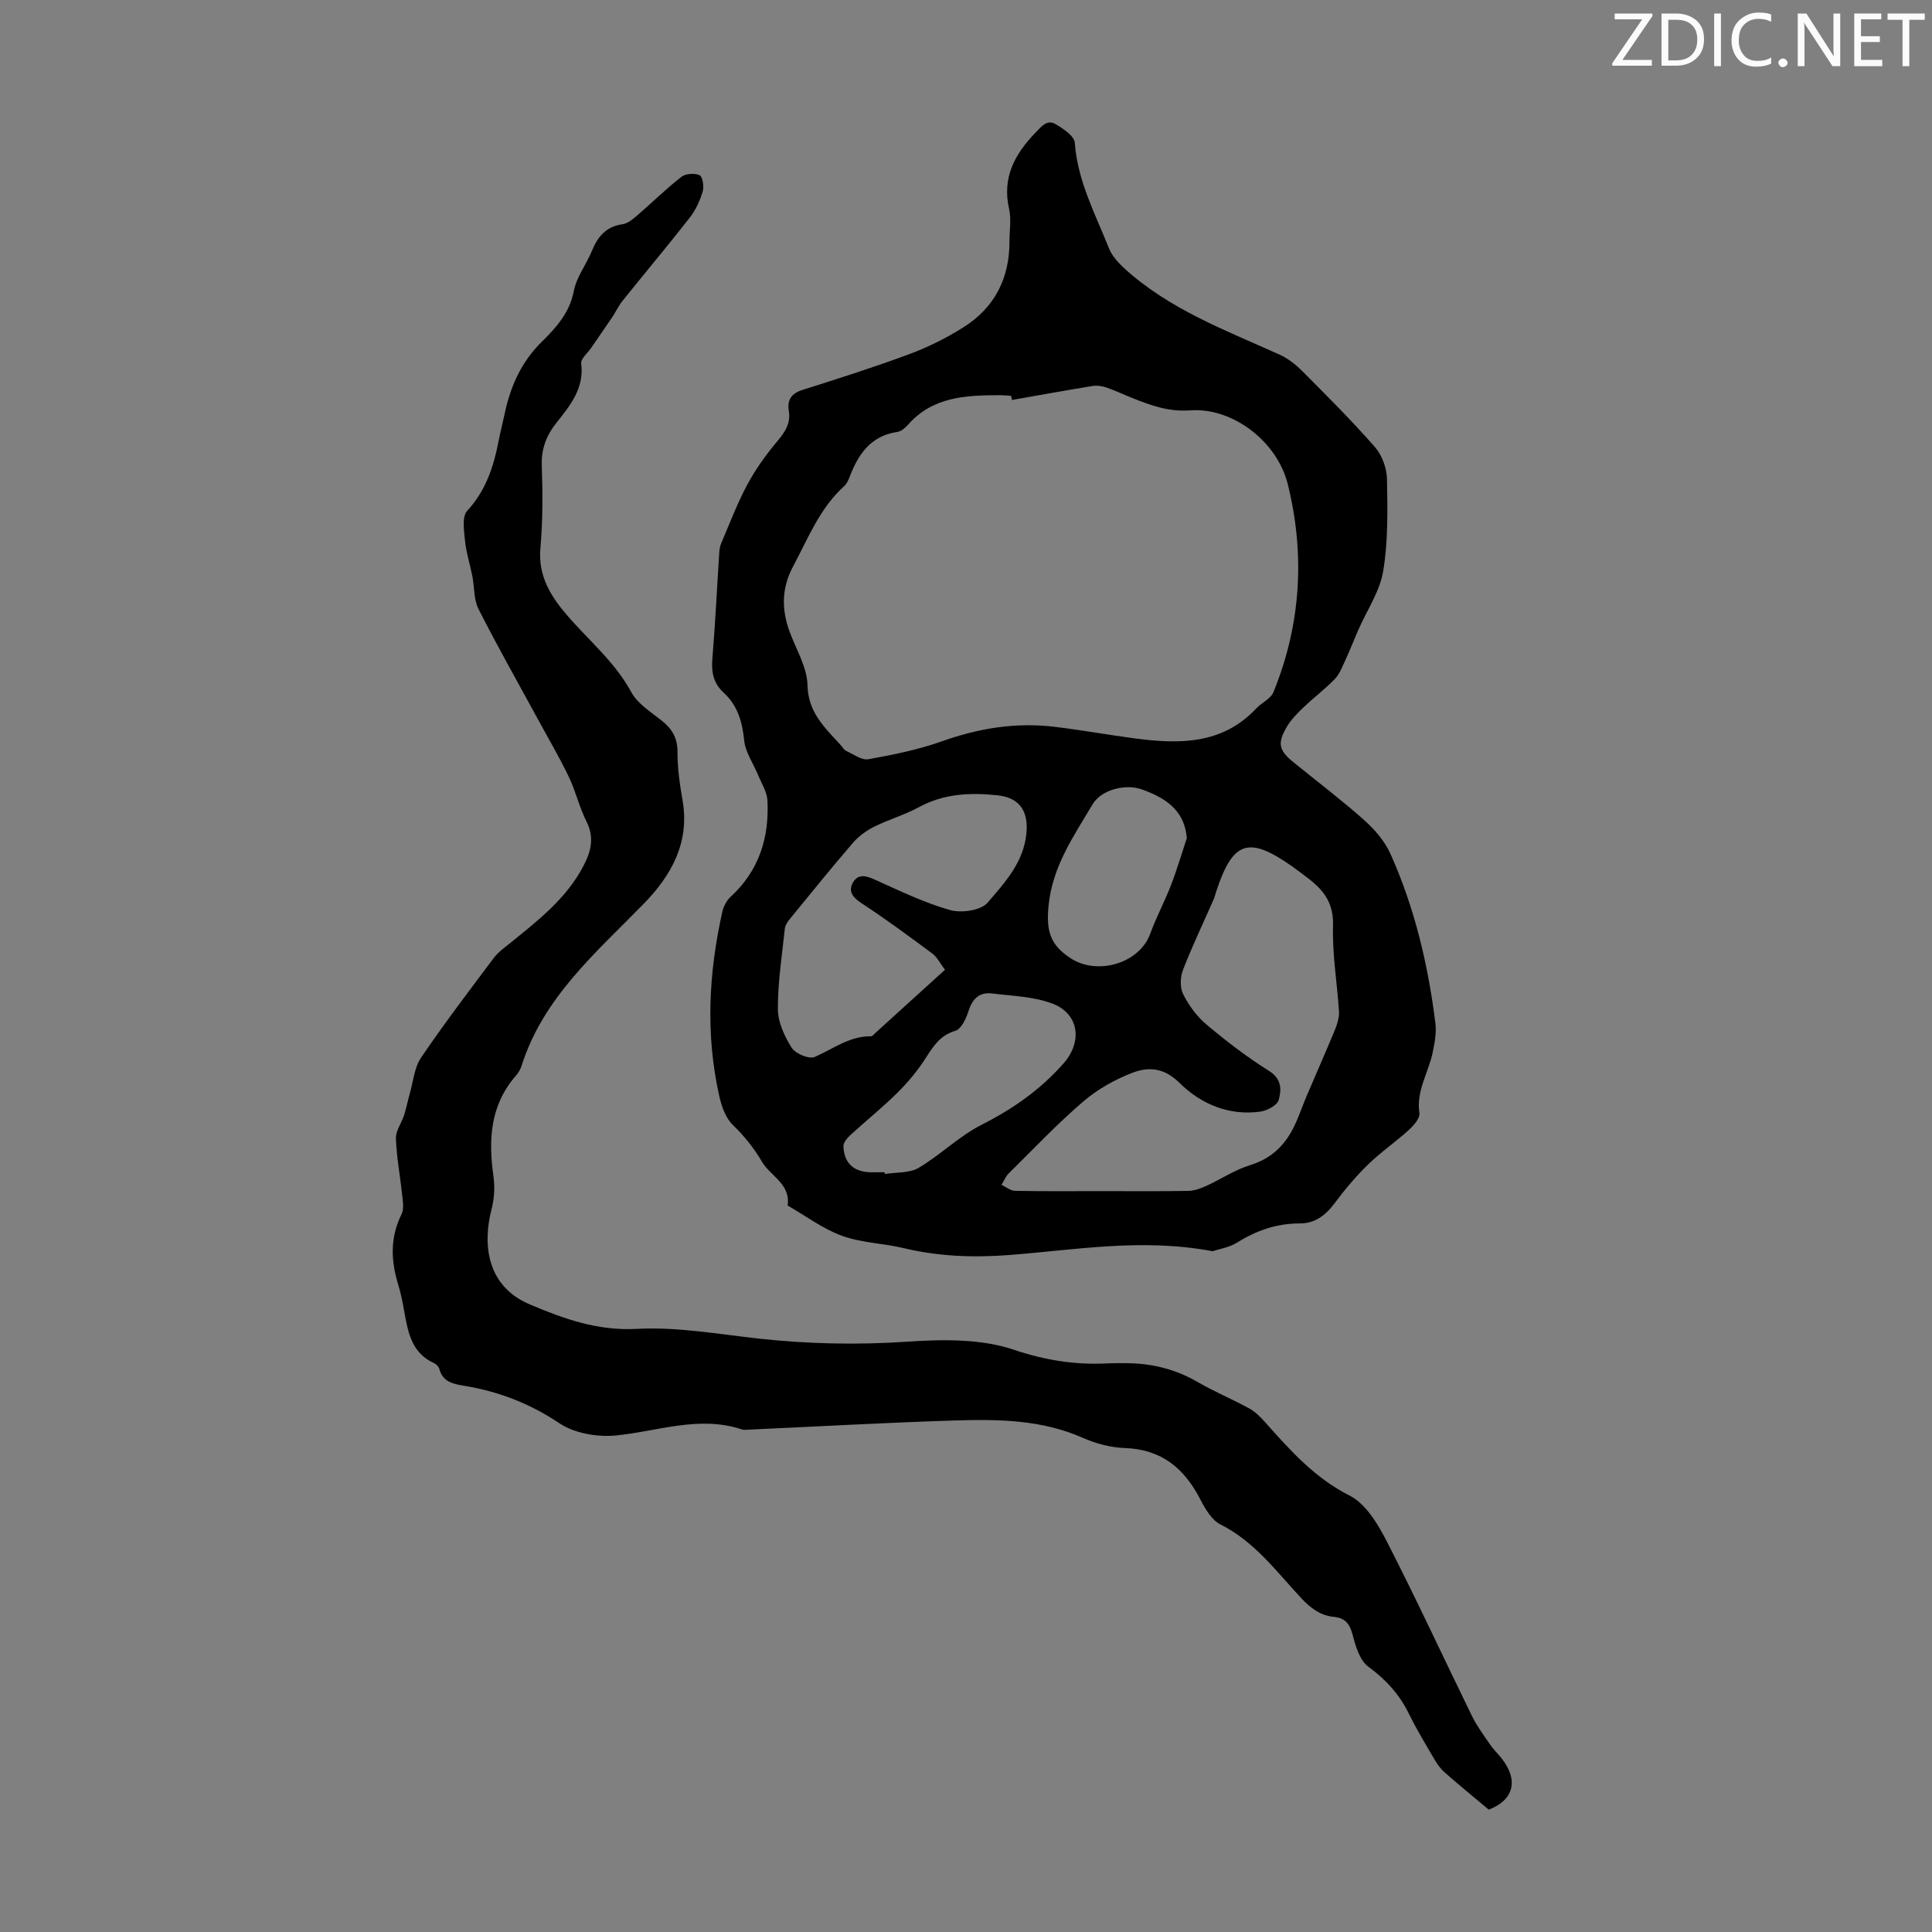
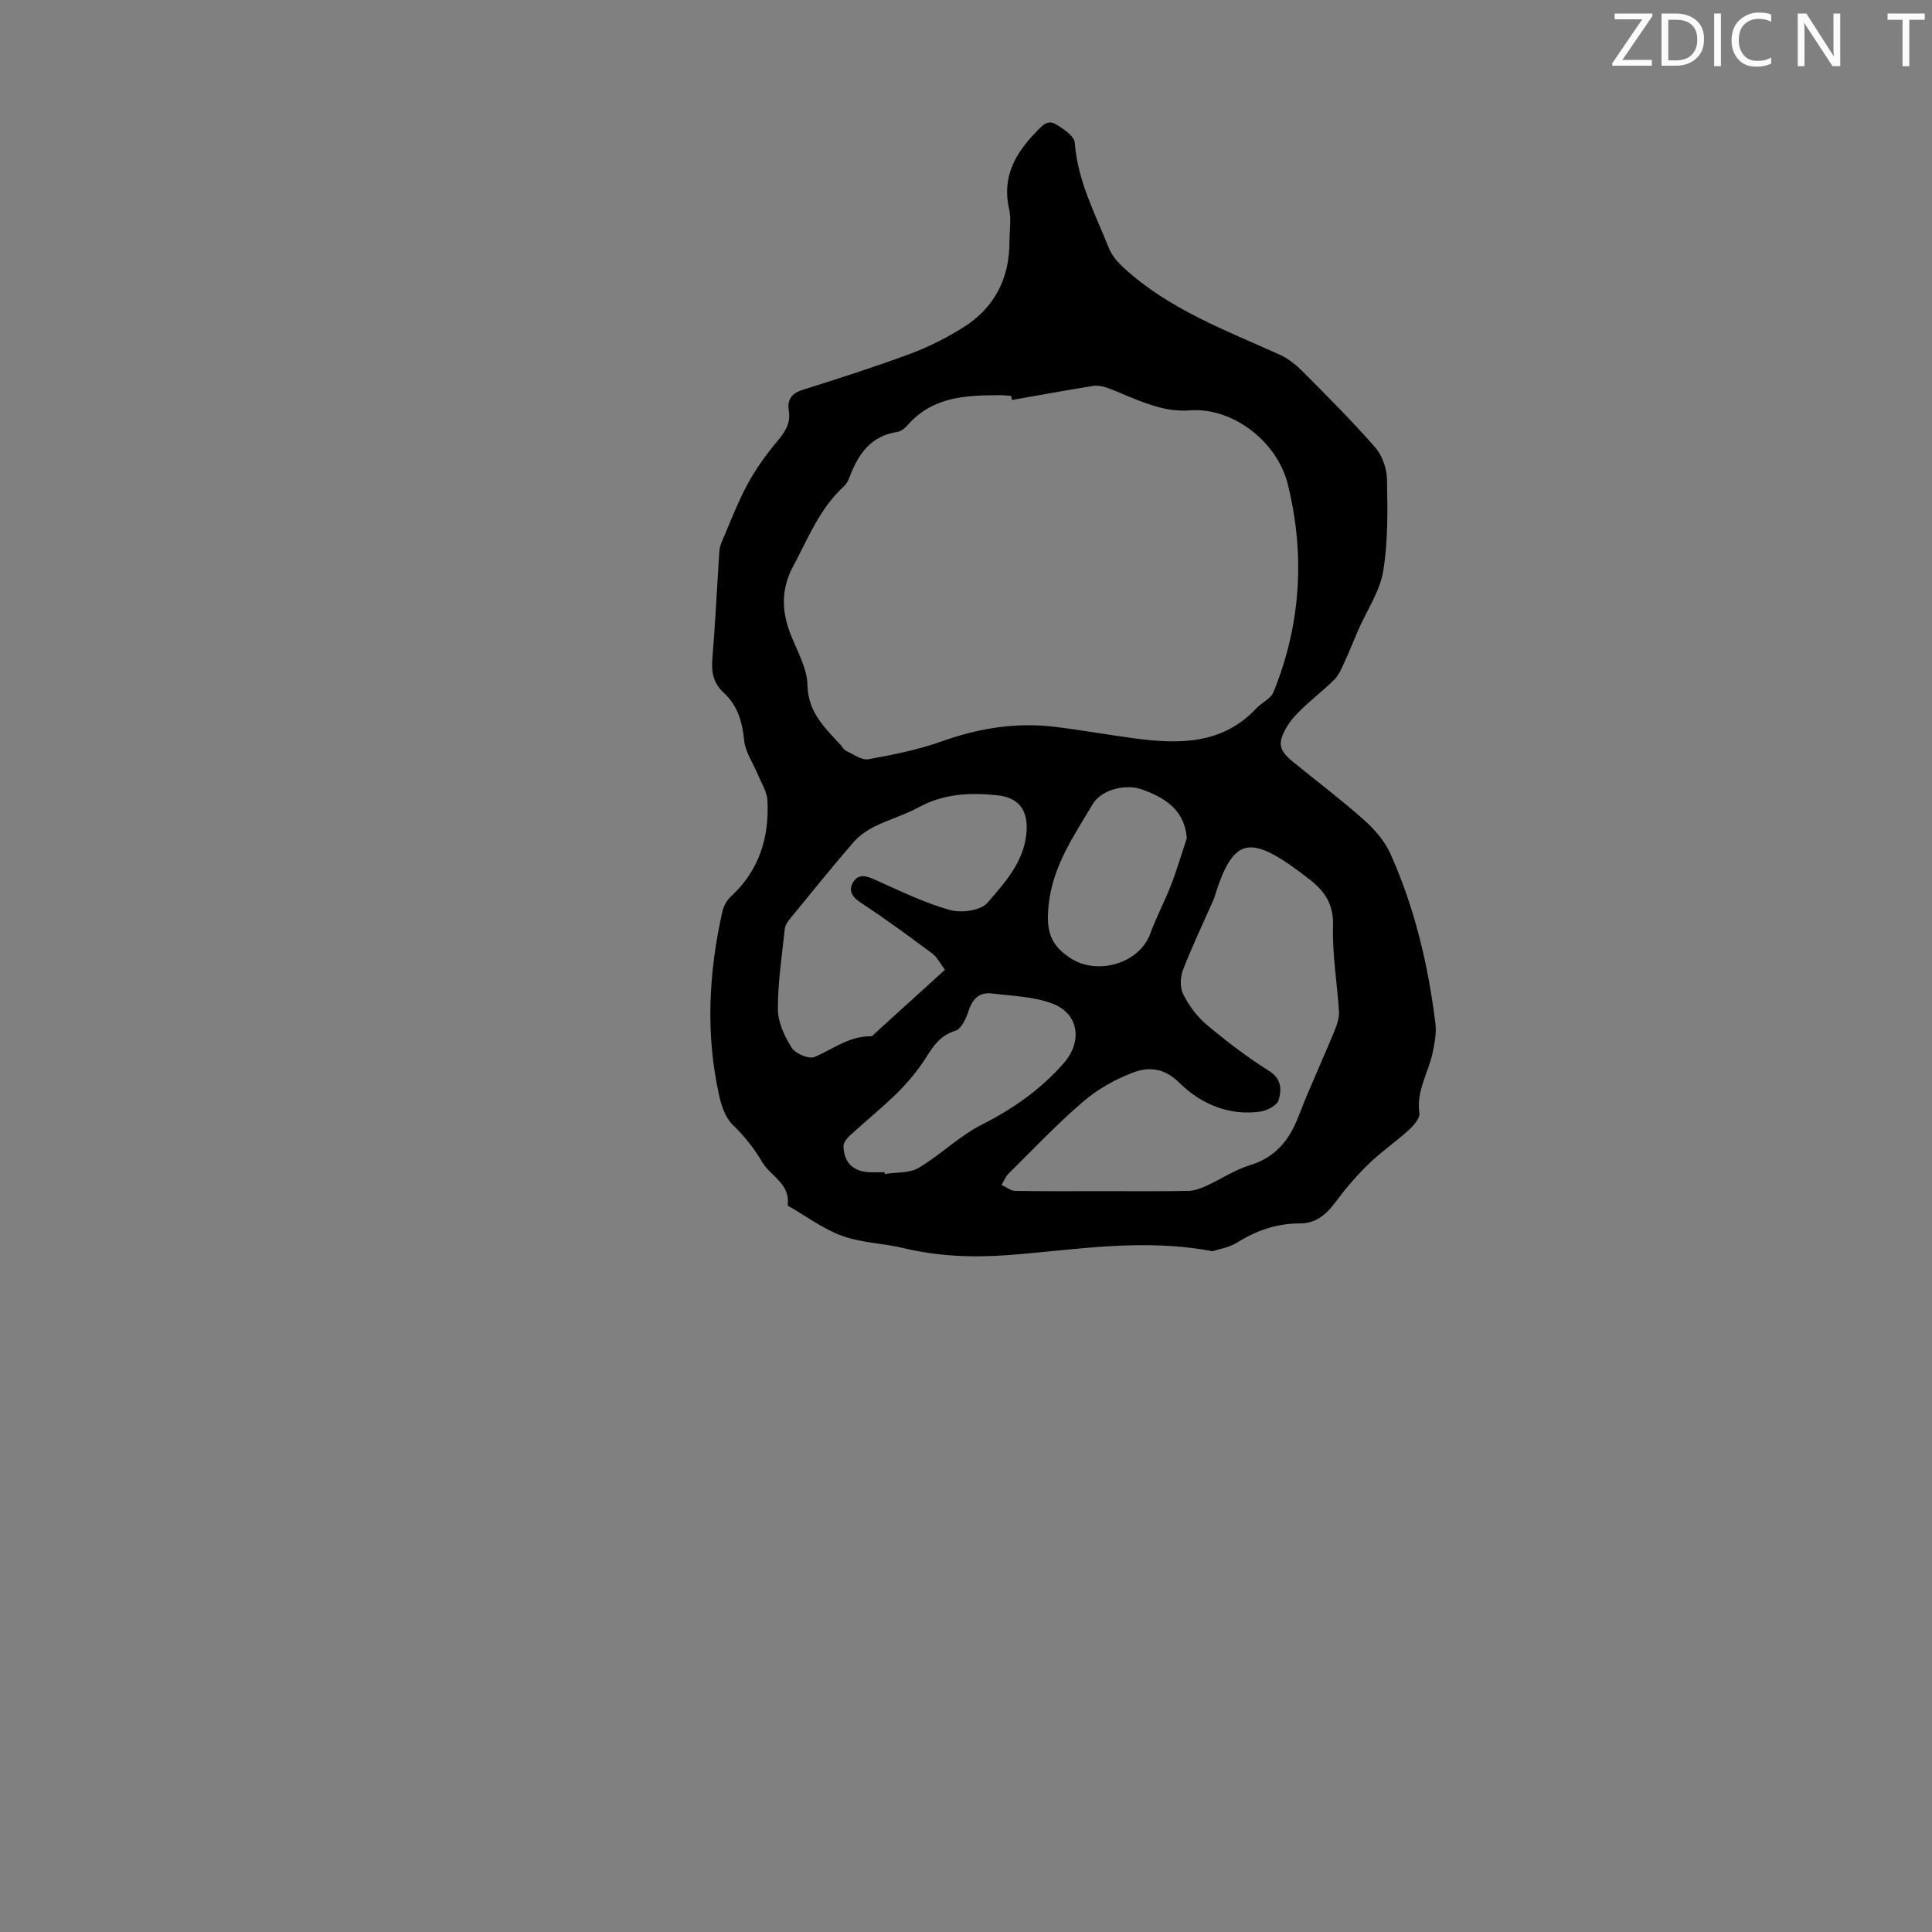
<svg xmlns="http://www.w3.org/2000/svg" enable-background="new 0 0 400 400" viewBox="0 0 400 400">
  <rect x="0" y="0" width="400" height="400" fill="#808080" stroke="none" />
  <g fill="#fafbfa">
    <path d="m342.2 3.2-6.3 9.2h6.1v1.2h-8.2v-.5l6.2-9.1h-5.7v-1.2h7.8v.4z" />
    <path d="m344 13.7v-10.9h3.1c1.6 0 3 .5 4.1 1.4 1.1 1 1.6 2.2 1.6 3.9s-.5 3-1.6 4-2.5 1.5-4.2 1.5h-3zm1.4-9.6v8.4h1.6c1.4 0 2.5-.4 3.2-1.1.8-.8 1.2-1.8 1.2-3.2s-.4-2.4-1.2-3.1-1.8-1-3.1-1z" />
    <path d="m356.3 2.8v10.9h-1.4v-10.9z" />
    <path d="m366.6 13.2c-.8.4-1.8.6-3 .6-1.6 0-2.8-.5-3.7-1.5s-1.4-2.3-1.4-3.9c0-1.7.5-3.2 1.6-4.2s2.4-1.6 4-1.6c1 0 1.9.1 2.6.4v1.5c-.8-.4-1.6-.6-2.6-.6-1.2 0-2.2.4-3 1.2s-1.1 1.9-1.1 3.3c0 1.3.4 2.3 1.1 3.1s1.6 1.1 2.8 1.1c1.1 0 2-.2 2.8-.7v1.3z" />
-     <path d="m368.2 13c0-.3.1-.5.3-.6.2-.2.4-.3.6-.3.3 0 .5.1.7.3s.3.4.3.6-.1.5-.3.6c-.2.2-.4.3-.7.3s-.5-.1-.6-.3c-.2-.2-.3-.4-.3-.6z" />
    <path d="m381.1 13.7h-1.7l-5.5-8.4c-.2-.2-.3-.5-.4-.7 0 .2.1.8.1 1.5v7.6h-1.4v-10.9h1.8l5.3 8.3c.3.4.4.6.4.8 0-.3-.1-.8-.1-1.6v-7.5h1.4v10.9z" />
-     <path d="m389.7 13.7h-5.8v-10.9h5.6v1.2h-4.2v3.5h3.9v1.2h-3.9v3.7h4.4z" />
    <path d="m398.4 4.1h-3.1v9.6h-1.4v-9.6h-3.1v-1.3h7.7v1.3z" />
  </g>
  <path d="m251.05 259.05c-14.72-2.77-28.48-.24-42.28.8-7.31.55-14.48.28-21.63-1.43-4.23-1.02-8.75-1.08-12.79-2.55-3.99-1.45-7.54-4.14-11.28-6.28.63-4.49-3.52-6.04-5.28-9.02-1.74-2.95-3.68-5.34-6.08-7.68-1.47-1.43-2.31-3.81-2.78-5.91-2.88-12.78-2.22-25.54.63-38.24.25-1.11.9-2.33 1.73-3.09 5.87-5.4 8-12.24 7.6-19.93-.09-1.77-1.21-3.5-1.92-5.22-.99-2.42-2.66-4.75-2.9-7.23-.39-3.88-1.38-7.23-4.25-9.87-2.09-1.92-2.56-4.16-2.34-6.92.61-7.36.96-14.73 1.44-22.1.04-.65.15-1.34.41-1.93 1.74-4.05 3.3-8.21 5.38-12.09 1.71-3.19 3.87-6.21 6.21-8.99 1.6-1.91 2.81-3.69 2.4-6.25-.38-2.34.51-3.66 2.88-4.41 7.45-2.35 14.9-4.73 22.22-7.45 3.84-1.43 7.58-3.31 11.04-5.49 6.45-4.06 9.56-10.13 9.54-17.78-.01-2.24.41-4.57-.07-6.7-1.5-6.53 1.16-11.39 5.49-15.86 1.25-1.29 2.37-2.76 4.14-1.72 1.58.93 3.86 2.45 3.96 3.84.58 7.93 4.25 14.76 7.09 21.88.62 1.55 1.9 2.96 3.16 4.12 9.28 8.47 20.87 12.79 32.07 17.83 1.77.79 3.42 2.08 4.79 3.46 5.13 5.15 10.28 10.29 15.06 15.75 1.47 1.68 2.42 4.37 2.47 6.61.12 6.36.25 12.83-.79 19.06-.7 4.22-3.38 8.11-5.15 12.16-.95 2.18-1.81 4.39-2.81 6.55-.59 1.28-1.14 2.69-2.09 3.66-2.03 2.07-4.37 3.84-6.47 5.85-1.28 1.22-2.57 2.53-3.45 4.04-2 3.43-1.62 4.84 1.45 7.34 4.87 3.95 9.87 7.74 14.55 11.9 2.18 1.94 4.28 4.35 5.46 6.98 5.03 11.19 7.83 23.04 9.33 35.18.24 1.93-.17 3.99-.56 5.93-.85 4.2-3.46 7.96-2.76 12.6.16 1.05-1.18 2.58-2.19 3.5-2.73 2.48-5.81 4.59-8.45 7.16-2.51 2.45-4.8 5.17-6.9 7.99-1.87 2.51-4.09 4.21-7.22 4.2-4.75-.01-8.93 1.44-12.93 3.93-1.66 1.05-3.81 1.38-5.13 1.82zm-41.54-176.24c-.05-.28-.11-.57-.16-.85-.78-.05-1.56-.14-2.34-.14-7.01.01-13.93.28-19.06 6.17-.56.64-1.4 1.32-2.2 1.44-5.46.82-8.04 4.57-9.82 9.25-.27.72-.64 1.5-1.19 2-5.04 4.57-7.43 10.78-10.53 16.57-2.41 4.5-2.43 8.92-.72 13.56 1.35 3.66 3.61 7.34 3.69 11.04.13 5.7 3.61 8.82 6.86 12.39.38.41.67 1 1.14 1.22 1.51.69 3.22 1.98 4.61 1.73 5.13-.92 10.32-1.97 15.22-3.71 7.63-2.72 15.34-3.97 23.36-3 5.54.67 11.05 1.66 16.58 2.4 9.18 1.21 18.1 1.3 25.15-6.21 1.12-1.2 3-2 3.56-3.38 5.7-14 6.57-28.48 2.96-43.05-2.2-8.86-11.43-15.92-20.19-15.28-4.47.33-8.04-.99-11.83-2.49-1.87-.74-3.69-1.61-5.59-2.26-.88-.3-1.93-.44-2.84-.29-5.57.91-11.11 1.91-16.66 2.89zm18.73 163.8c5.93 0 11.86.06 17.79-.05 1.26-.02 2.57-.51 3.74-1.04 3.03-1.38 5.87-3.31 9.02-4.28 4.19-1.28 6.99-3.85 8.9-7.54 1.12-2.17 1.87-4.52 2.83-6.77 1.95-4.59 3.98-9.15 5.88-13.76.48-1.18.89-2.53.82-3.77-.37-5.91-1.41-11.83-1.23-17.72.14-4.46-1.72-7.16-4.84-9.59-1.24-.96-2.48-1.91-3.76-2.81-8.92-6.24-12.15-5.14-15.59 5.3-.17.53-.29 1.08-.51 1.59-2.14 4.88-4.45 9.69-6.37 14.65-.58 1.49-.64 3.67.05 5.04 1.18 2.33 2.85 4.61 4.84 6.28 4.1 3.44 8.39 6.73 12.92 9.57 2.68 1.68 2.6 3.93 2.01 6.02-.31 1.11-2.39 2.22-3.8 2.42-6.55.9-12.35-1.6-16.78-5.99-3.17-3.13-6.39-3.32-9.66-2.07-3.66 1.4-7.28 3.44-10.24 5.98-5.42 4.65-10.35 9.87-15.44 14.9-.64.63-.98 1.56-1.46 2.34.93.43 1.84 1.22 2.78 1.24 6.02.12 12.06.06 18.1.06zm-32.59-45.83c-1.01-1.32-1.62-2.62-2.65-3.38-4.83-3.59-9.69-7.17-14.73-10.47-1.85-1.21-2.69-2.54-1.63-4.29 1.15-1.88 2.87-1.26 4.69-.43 5.05 2.27 10.09 4.72 15.39 6.21 2.34.66 6.37.09 7.75-1.53 3.54-4.14 7.46-8.31 8.04-14.36.44-4.6-1.43-7.39-5.99-7.87-5.64-.6-11.09-.36-16.28 2.46-2.93 1.6-6.21 2.53-9.21 4.02-1.64.82-3.25 1.97-4.43 3.35-4.45 5.16-8.74 10.47-13.05 15.75-.48.58-.98 1.32-1.06 2.03-.59 5.55-1.46 11.12-1.44 16.67.01 2.7 1.38 5.64 2.87 8 .78 1.22 3.6 2.4 4.76 1.89 3.82-1.66 7.21-4.35 11.68-4.28.26 0 .54-.38.78-.6 4.74-4.29 9.45-8.57 14.51-13.17zm-12.51 41.92c.02.12.04.24.05.36 2.35-.38 5.08-.14 6.99-1.26 4.54-2.68 8.4-6.58 13.07-8.94 6.48-3.28 12.17-7.26 16.97-12.72 3.93-4.47 3.23-10.31-2.44-12.4-3.85-1.42-8.21-1.54-12.37-2.05-2.56-.32-4.03 1.01-4.85 3.53-.51 1.58-1.5 3.81-2.74 4.18-3.15.95-4.56 3.14-6.15 5.64-1.65 2.59-3.67 5.01-5.85 7.18-3.09 3.06-6.5 5.8-9.71 8.74-.67.62-1.5 1.56-1.48 2.34.09 3.56 2.21 5.41 5.83 5.41.89-.01 1.78-.01 2.68-.01zm62.58-69.19c-.44-4.87-3.15-7.91-9.36-10.09-3.38-1.18-8.37.08-10.15 3.1-3.91 6.62-8.34 12.83-9.13 21.11-.49 5.17.38 8.07 4.67 10.82 5.49 3.52 14.15 1.03 16.39-5.12 1.25-3.43 2.99-6.68 4.31-10.09 1.23-3.18 2.19-6.48 3.27-9.73z" fill="#000001" />
-   <path d="m308.23 374.67c-3.11-2.61-6.13-5.08-9.06-7.65-.82-.71-1.52-1.63-2.07-2.57-1.86-3.18-3.79-6.34-5.41-9.65-1.96-4.02-4.76-7.06-8.39-9.73-1.76-1.29-2.63-4.18-3.23-6.52-.58-2.28-1.53-3.56-3.86-3.79-2.82-.27-4.82-1.78-6.76-3.84-5.17-5.51-9.66-11.74-16.74-15.28-1.8-.9-3.16-3.19-4.16-5.13-3.31-6.47-8.03-10.45-15.67-10.71-2.93-.1-6-.92-8.7-2.11-8.59-3.81-17.64-3.87-26.69-3.59-14.08.44-28.16 1.24-42.23 1.88-.56.03-1.17.13-1.67-.04-8.89-2.94-17.4.41-26.1 1.26-3.83.37-8.58-.45-11.69-2.54-6.12-4.1-12.59-6.58-19.7-7.75-2.3-.38-4.4-.78-5.13-3.45-.13-.48-.62-1.02-1.08-1.23-4.66-2.08-5.41-6.37-6.19-10.69-.33-1.87-.7-3.75-1.25-5.56-1.53-4.97-1.71-9.78.69-14.6.56-1.13.24-2.78.1-4.16-.4-3.84-1.14-7.67-1.27-11.52-.05-1.59 1.17-3.2 1.7-4.84.47-1.46.75-2.97 1.17-4.44.72-2.51.94-5.38 2.34-7.45 4.77-7.03 9.93-13.8 15.03-20.61.85-1.14 2.06-2.02 3.19-2.93 5.91-4.79 11.98-9.41 15.55-16.45 1.49-2.94 2.08-5.69.48-8.88-1.5-2.98-2.24-6.34-3.7-9.34-2.07-4.28-4.49-8.39-6.76-12.57-3.99-7.35-8.13-14.63-11.9-22.1-1-1.97-.83-4.52-1.27-6.78-.49-2.47-1.28-4.9-1.53-7.39-.21-2.07-.65-4.96.46-6.16 3.86-4.19 5.47-9.13 6.5-14.46.36-1.86.85-3.7 1.24-5.56 1.19-5.69 3.42-10.76 7.68-14.96 2.99-2.94 5.79-6.02 6.66-10.56.55-2.87 2.57-5.43 3.71-8.22 1.22-2.98 2.93-5.1 6.38-5.58 1.09-.15 2.17-1.08 3.07-1.85 3.05-2.63 5.93-5.48 9.1-7.95.88-.69 2.77-.82 3.78-.34.64.3.94 2.35.63 3.39-.57 1.89-1.44 3.81-2.65 5.36-4.55 5.82-9.3 11.47-13.92 17.23-.83 1.03-1.39 2.26-2.13 3.37-1.45 2.16-2.94 4.28-4.41 6.43-.73 1.06-2.16 2.23-2.04 3.2.66 5.17-2.31 8.71-5.13 12.28-2.11 2.67-3.15 5.4-3.03 8.89.2 5.7.22 11.44-.29 17.11-.52 5.73 2.23 10.02 5.54 13.86 4.51 5.23 9.88 9.64 13.28 15.9 1.32 2.41 4.06 4.12 6.33 5.92 2.16 1.72 3.25 3.61 3.24 6.51-.02 3.33.48 6.7 1.05 10 1.51 8.73-2.34 15.53-8.02 21.36-9.89 10.15-20.86 19.42-25.33 33.63-.23.72-.67 1.43-1.17 2-5.34 6.13-5.71 13.28-4.63 20.87.32 2.23.15 4.67-.42 6.86-1.71 6.64-1.36 15.69 7.97 19.63 7.12 3 14.01 5.49 22.18 5.05 8.39-.45 16.91 1.11 25.35 2.03 10.14 1.1 20.23 1.31 30.45.63 7.39-.5 15.37-.65 22.21 1.66 6.5 2.19 12.63 3.15 19.24 2.83 1.34-.06 2.69-.06 4.03-.05 5.24.03 10.14 1.21 14.74 3.88 3.46 2.01 7.19 3.56 10.72 5.49 1.22.67 2.29 1.73 3.23 2.79 5.2 5.83 10.26 11.57 17.56 15.26 3.33 1.69 5.84 5.87 7.68 9.46 6.12 11.92 11.74 24.1 17.63 36.14 1.02 2.09 2.44 4 3.76 5.93.69 1.01 1.6 1.87 2.36 2.83 3.64 4.6 2.52 8.68-2.63 10.66z" fill="#000001" />
</svg>